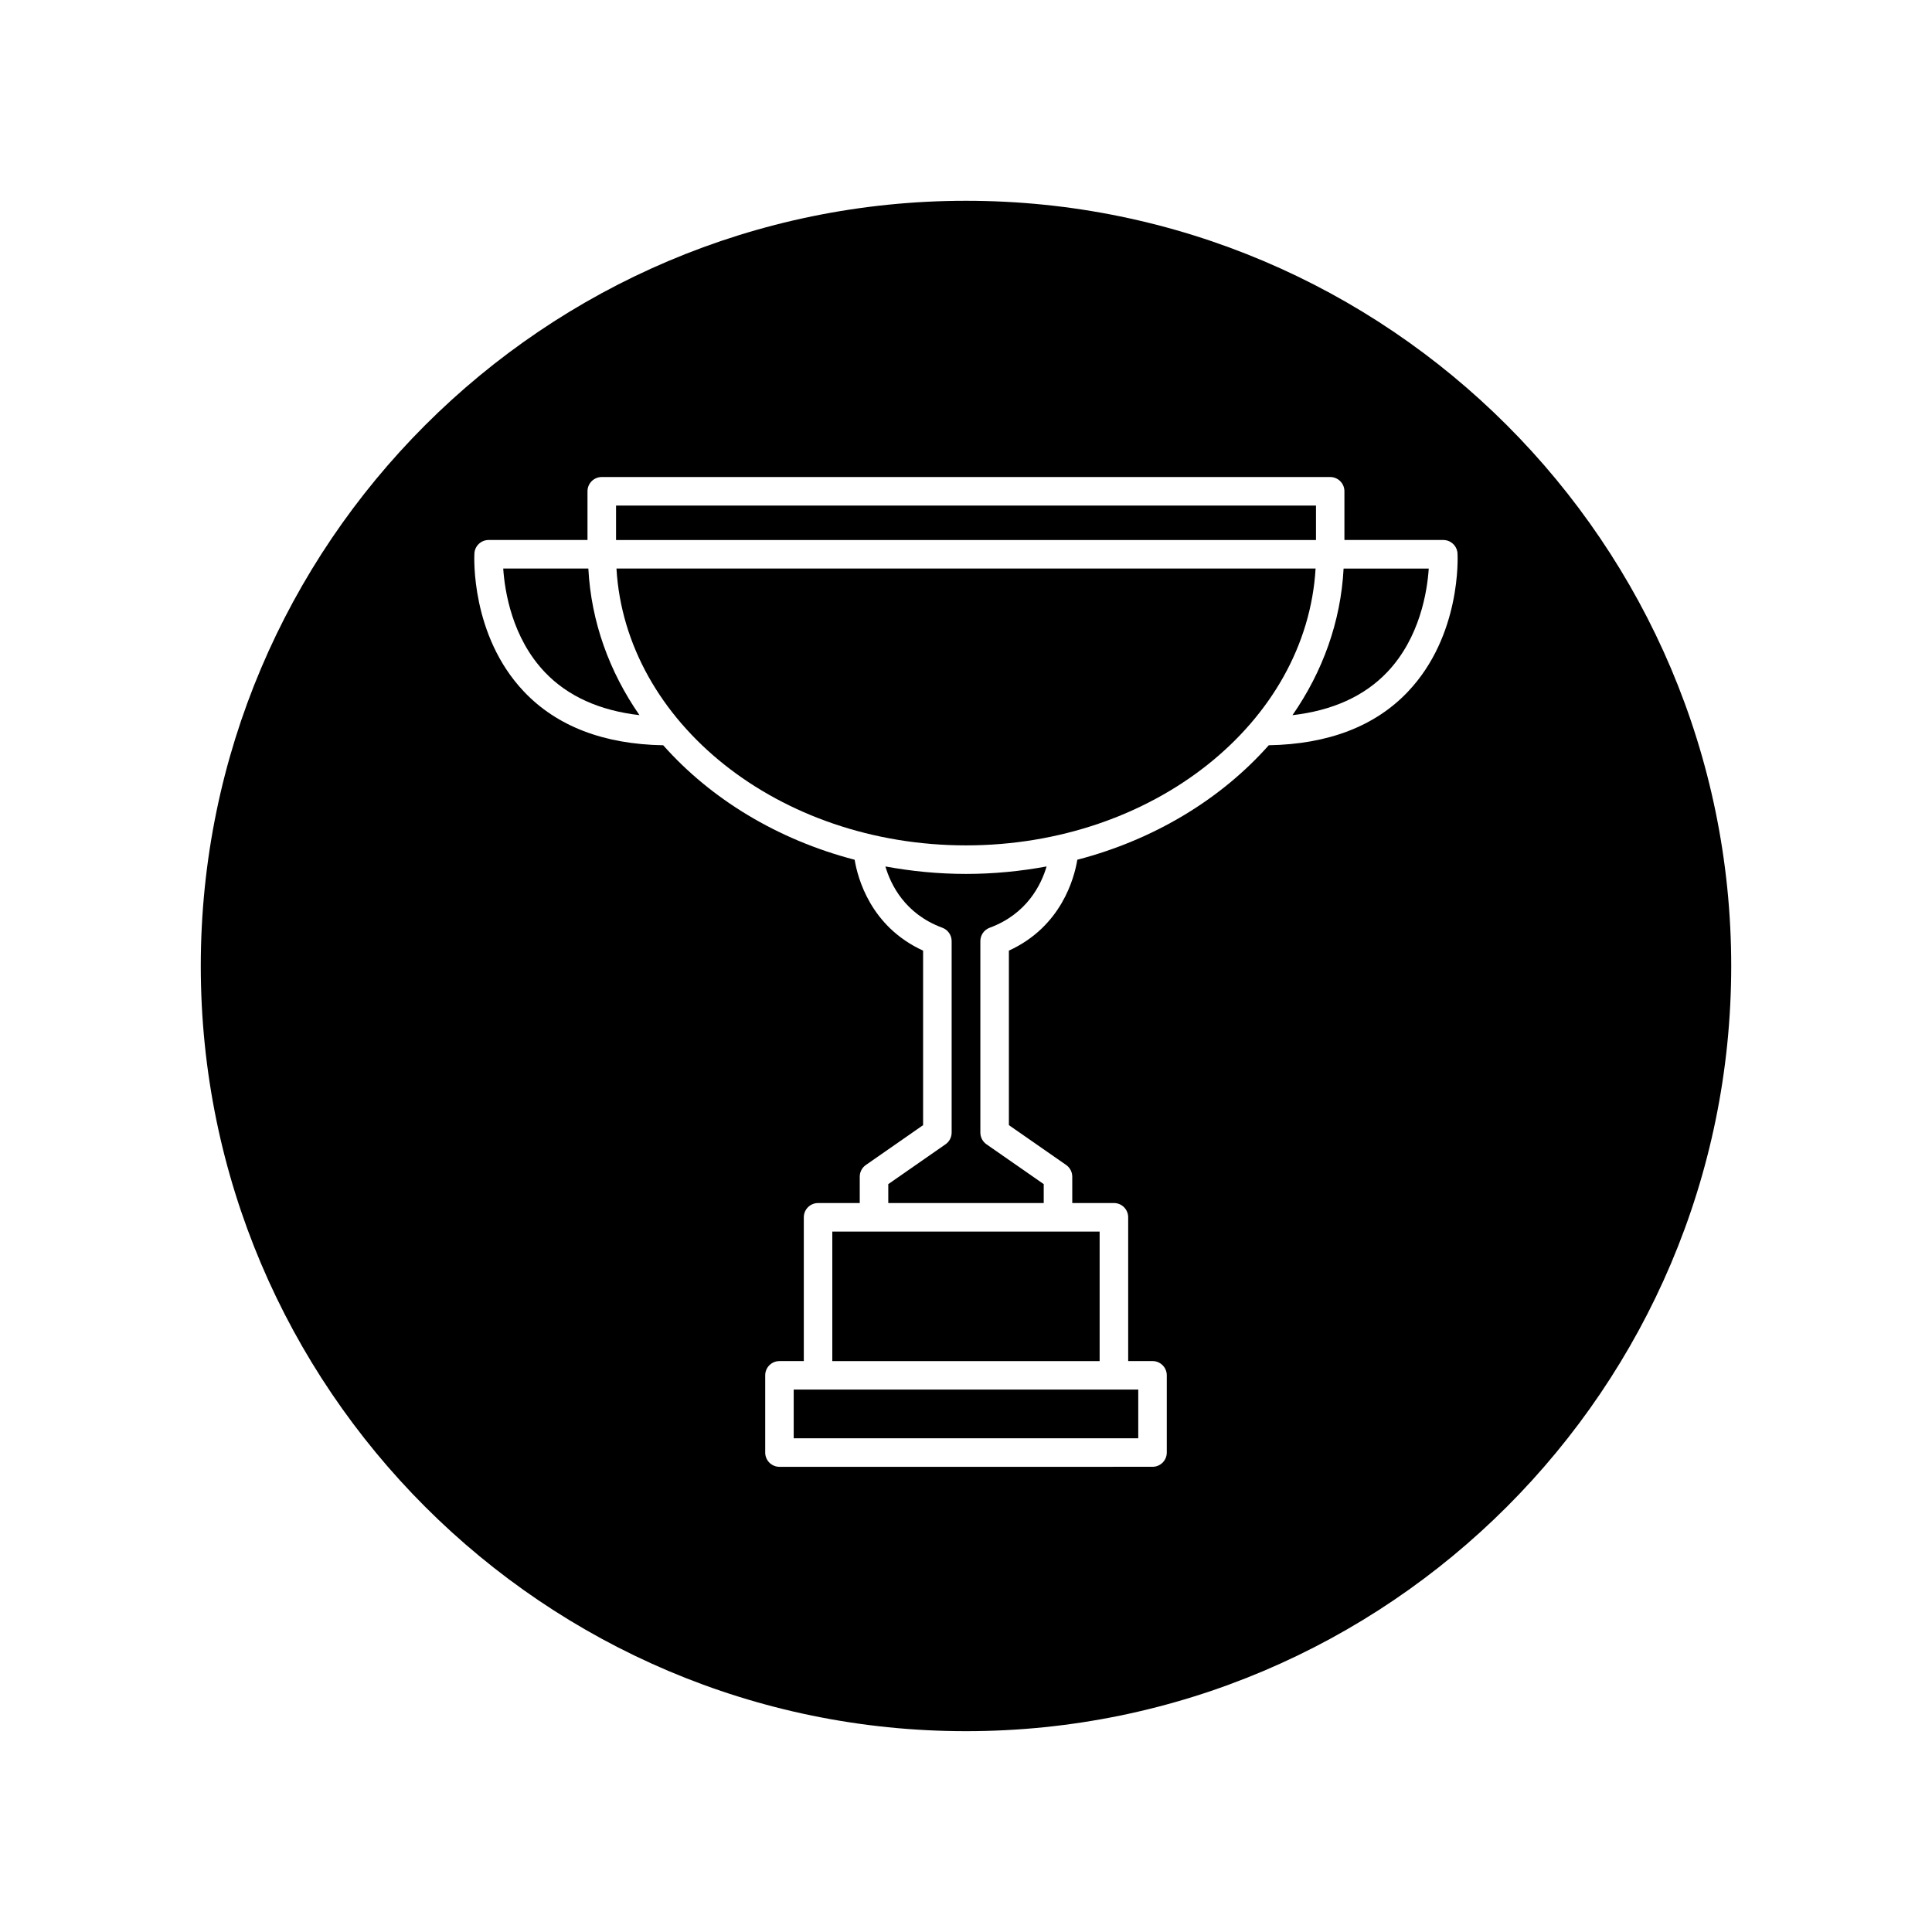
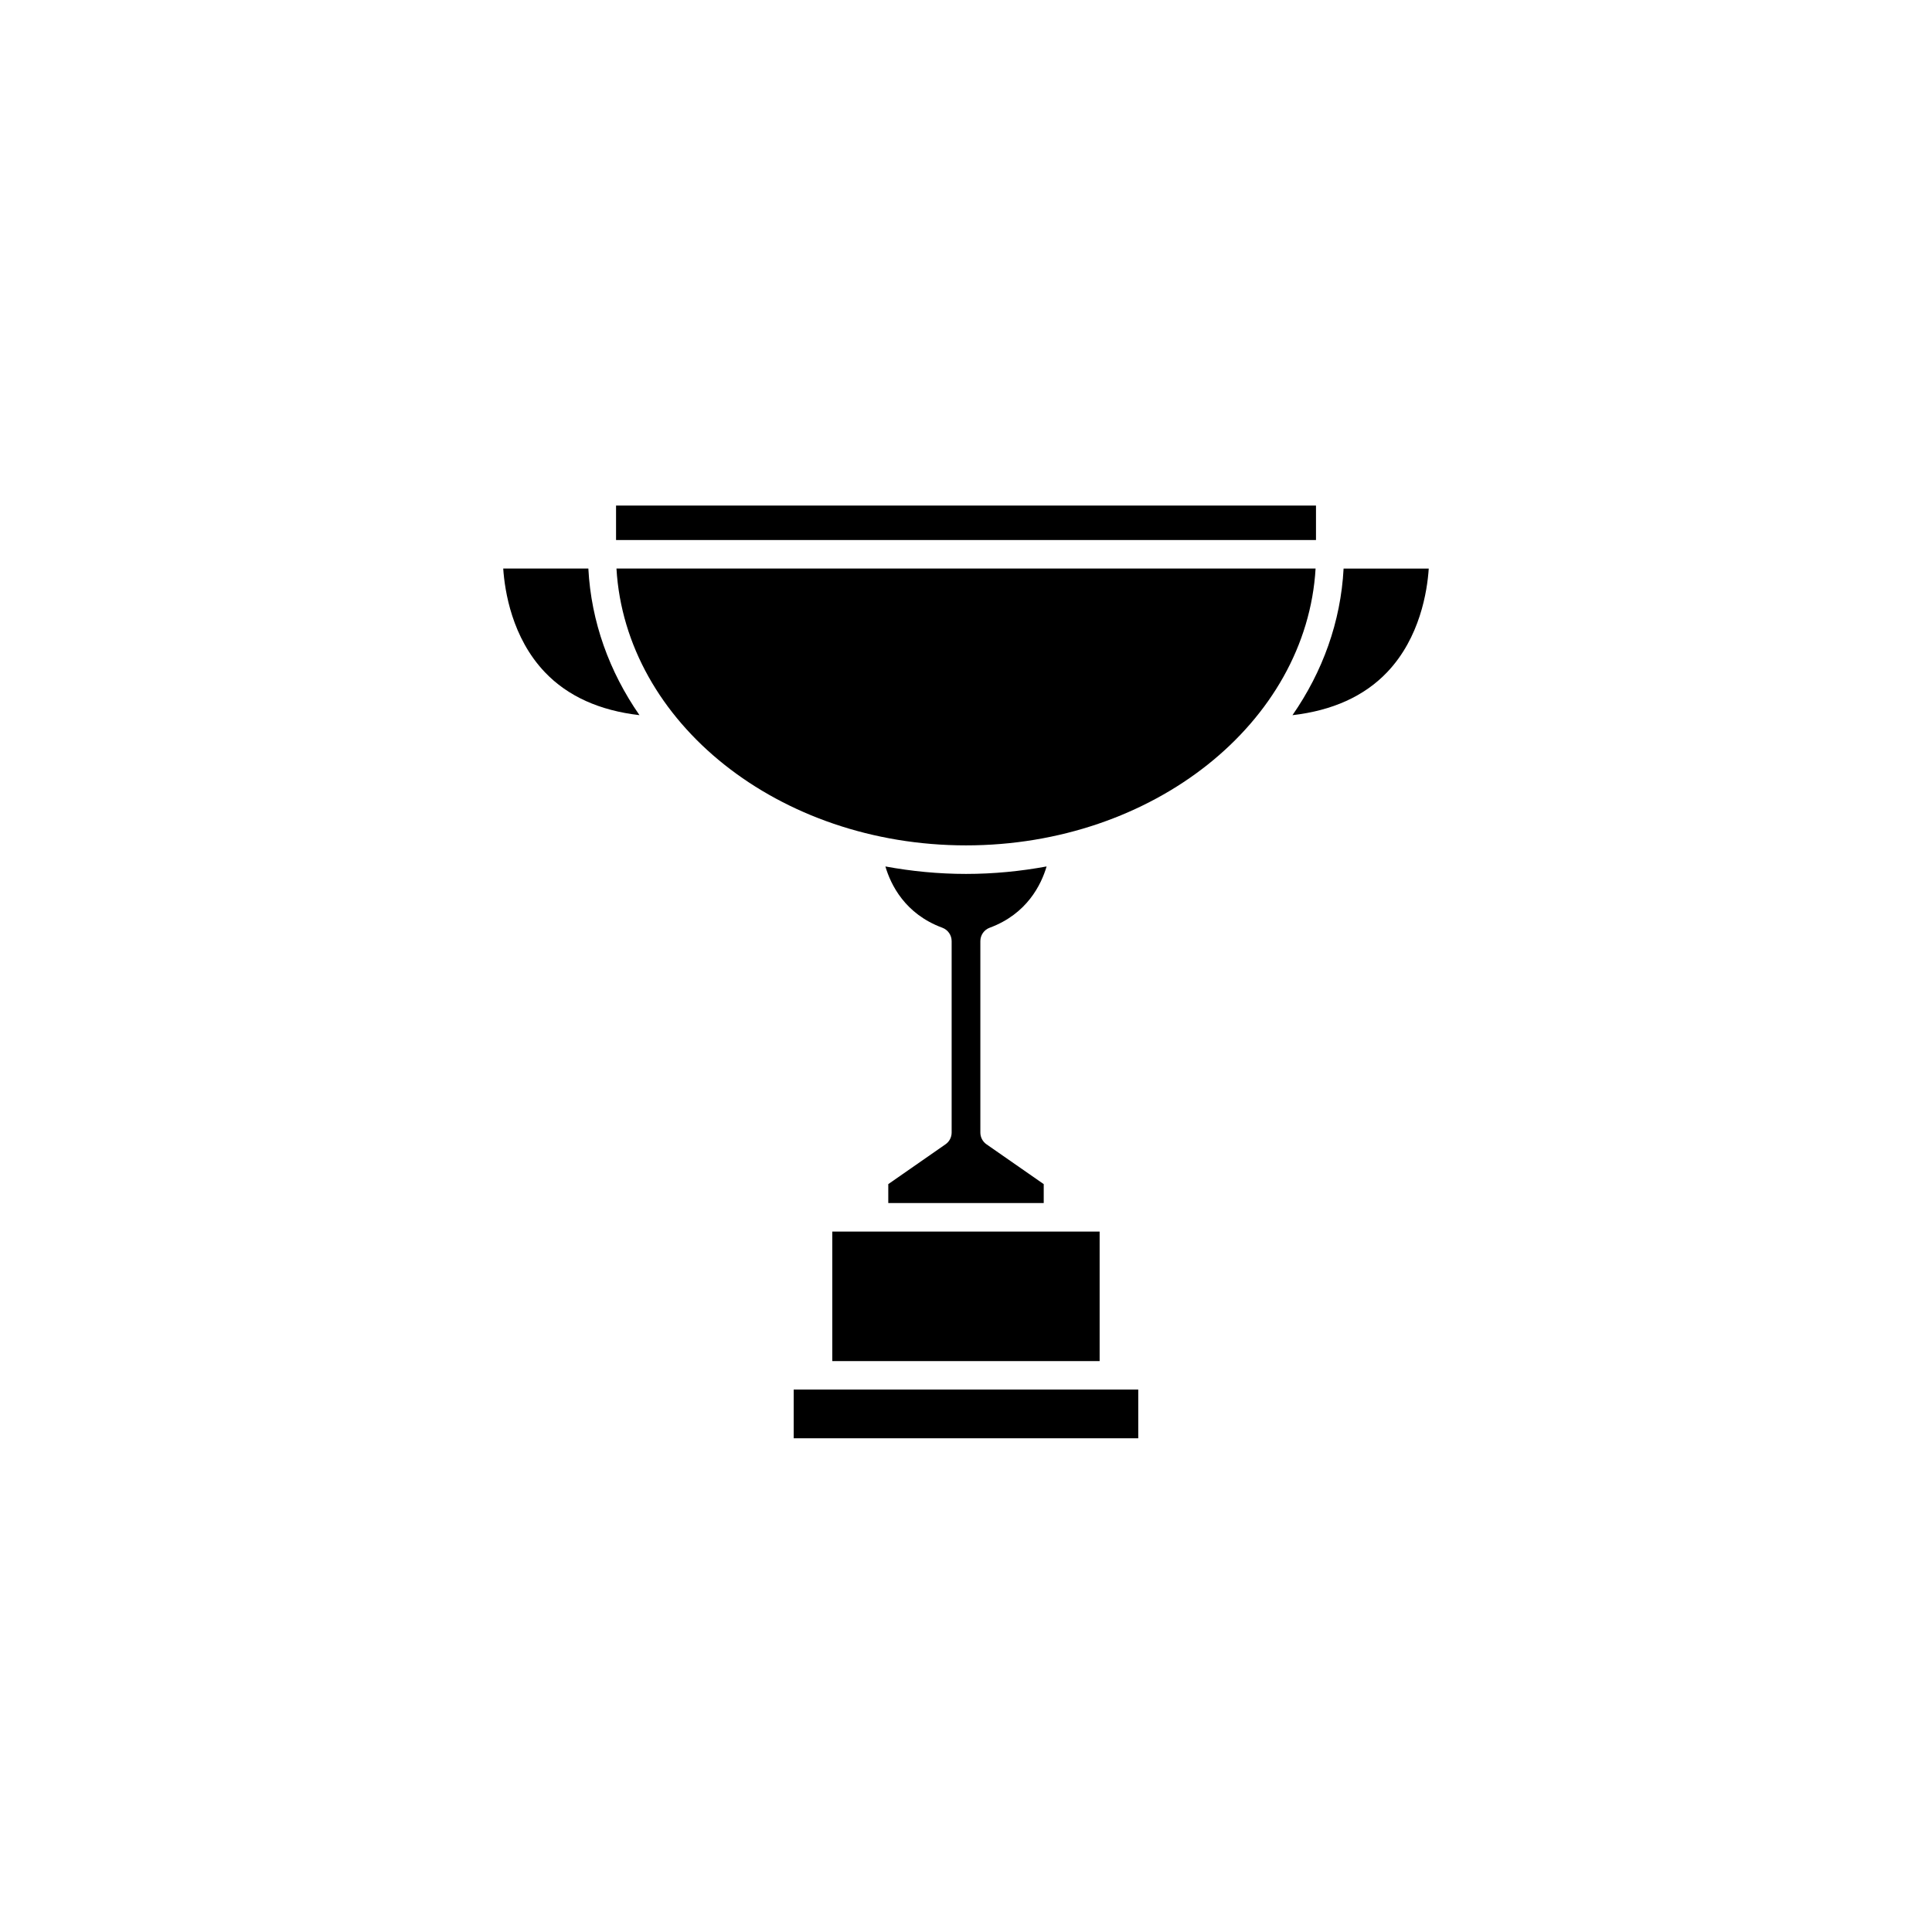
<svg xmlns="http://www.w3.org/2000/svg" fill="#000000" width="800px" height="800px" version="1.1" viewBox="144 144 512 512">
  <g>
    <path d="m307.37 294.67c2.375 40.789 43.016 73.363 92.633 73.363 49.621 0 90.262-32.578 92.641-73.371l-185.27 0.004z" />
    <path d="m486.52 333.53c10.559-1.219 19.004-5.004 25.086-11.387 8.711-9.145 10.629-21.469 11.027-27.469h-22.566c-0.742 14.129-5.559 27.344-13.547 38.855z" />
    <path d="m364.57 470.38h70.844v34.324h-70.844z" />
    <path d="m378.64 373.62c1.414 4.82 5.18 12.586 15.086 16.238 1.484 0.551 2.469 1.965 2.469 3.547v50.742c0 1.234-0.605 2.398-1.617 3.098l-15.176 10.559v5.012h41.195v-5.012l-15.176-10.559c-1.012-0.707-1.617-1.863-1.617-3.098v-50.746c0-1.582 0.984-2.996 2.469-3.543 9.898-3.656 13.664-11.422 15.086-16.242-6.891 1.27-14.027 1.98-21.363 1.98-7.328 0-14.465-0.711-21.355-1.977z" />
-     <path d="m400 197.21c-111.82 0-202.79 90.969-202.79 202.79 0 111.81 90.969 202.78 202.79 202.78s202.79-90.969 202.79-202.79c-0.004-111.81-90.973-202.78-202.79-202.78zm117.14 130.07c-8.715 9.191-21.148 13.945-36.902 14.219-12.586 14.188-30.223 24.992-50.734 30.34-0.785 4.769-4.168 17.695-18.137 24.086v46.246l15.176 10.559c1.012 0.707 1.617 1.863 1.617 3.098v6.988h11.043c2.086 0 3.777 1.691 3.777 3.777v38.102h6.453c2.086 0 3.777 1.691 3.777 3.777v20.469c0 2.086-1.691 3.777-3.777 3.777l-98.867 0.004c-2.086 0-3.777-1.691-3.777-3.777v-20.469c0-2.086 1.691-3.777 3.777-3.777h6.453v-38.102c0-2.086 1.691-3.777 3.777-3.777h11.047v-6.988c0-1.234 0.605-2.398 1.621-3.098l15.168-10.559v-46.246c-13.977-6.394-17.352-19.312-18.141-24.086-20.512-5.34-38.148-16.152-50.734-30.34-15.754-0.273-28.184-5.027-36.902-14.219-14.113-14.883-13.184-35.719-13.133-36.602 0.105-2 1.762-3.578 3.773-3.578h26.199v-12.914c0-2.086 1.691-3.777 3.777-3.777h193.04c2.086 0 3.777 1.691 3.777 3.777v12.914h26.199c2.004 0 3.668 1.578 3.773 3.578 0.055 0.883 0.984 21.715-13.125 36.598z" />
    <path d="m277.36 294.67c0.402 6 2.324 18.324 11.027 27.461 6.074 6.387 14.52 10.172 25.078 11.391-7.984-11.512-12.809-24.73-13.547-38.859l-22.559 0.004z" />
    <path d="m307.26 277.98h185.49v9.133h-185.49z" />
    <path d="m354.34 512.25v12.91h91.309v-12.91z" />
  </g>
</svg>